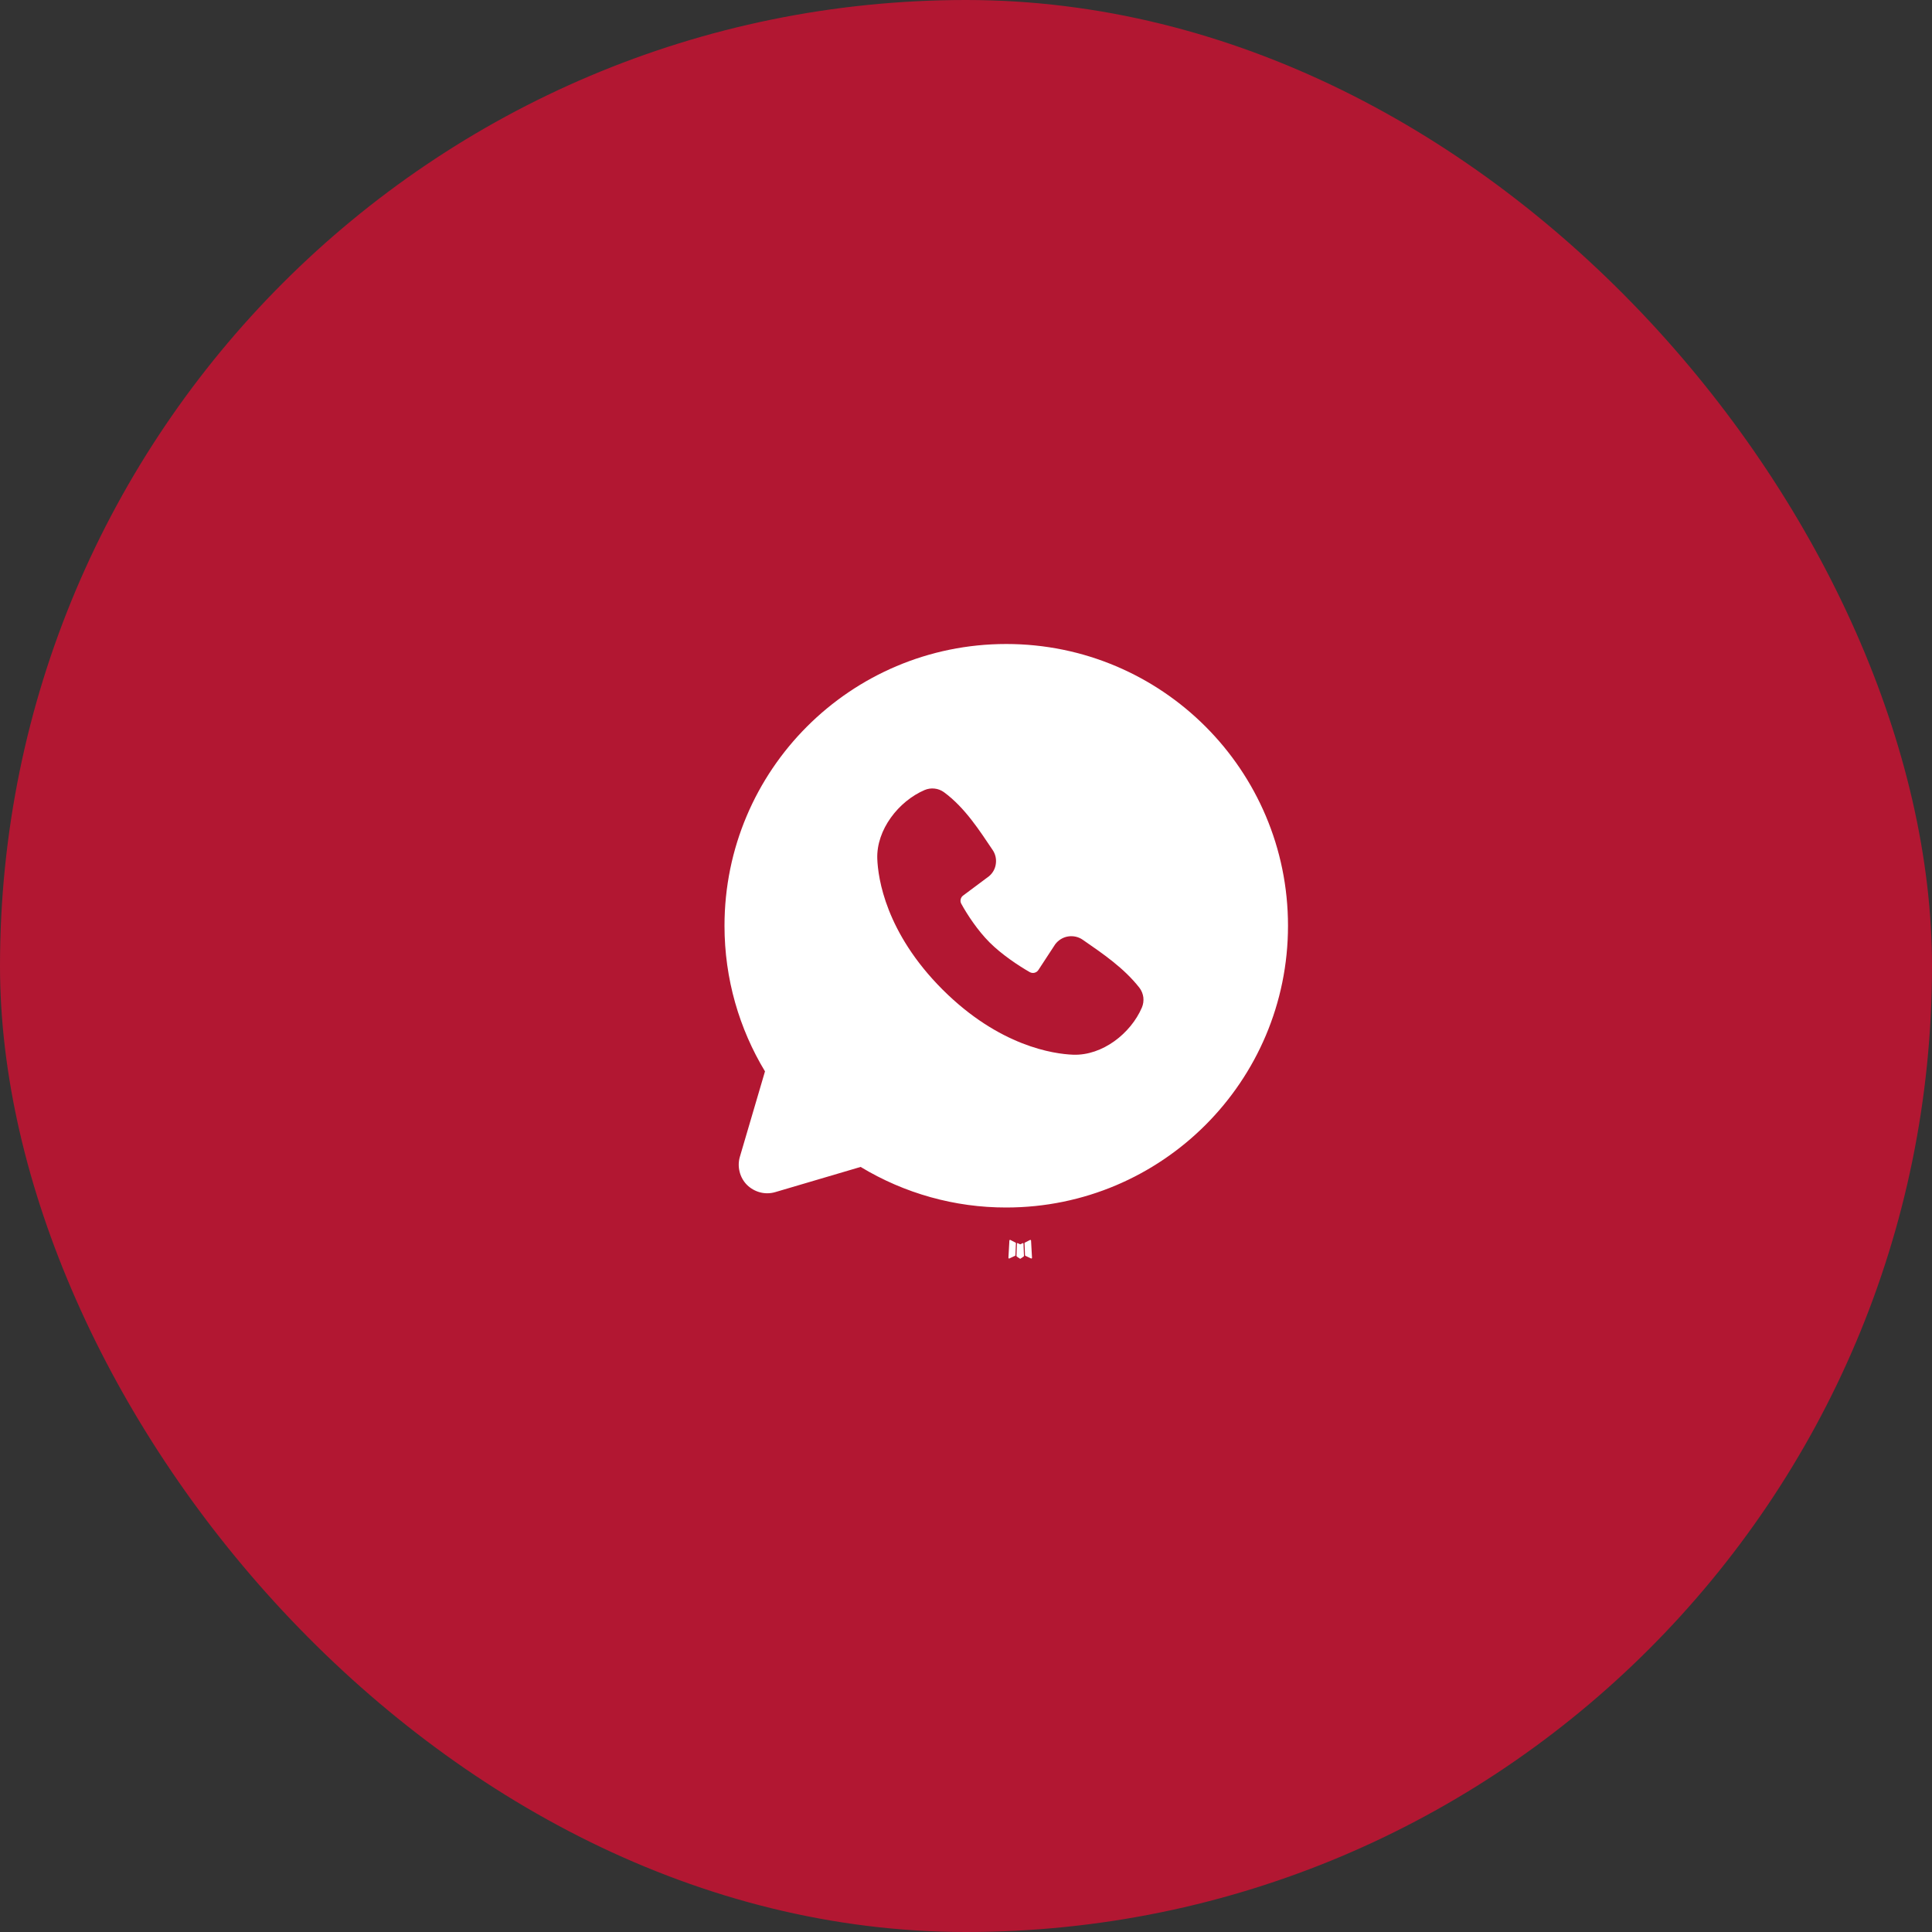
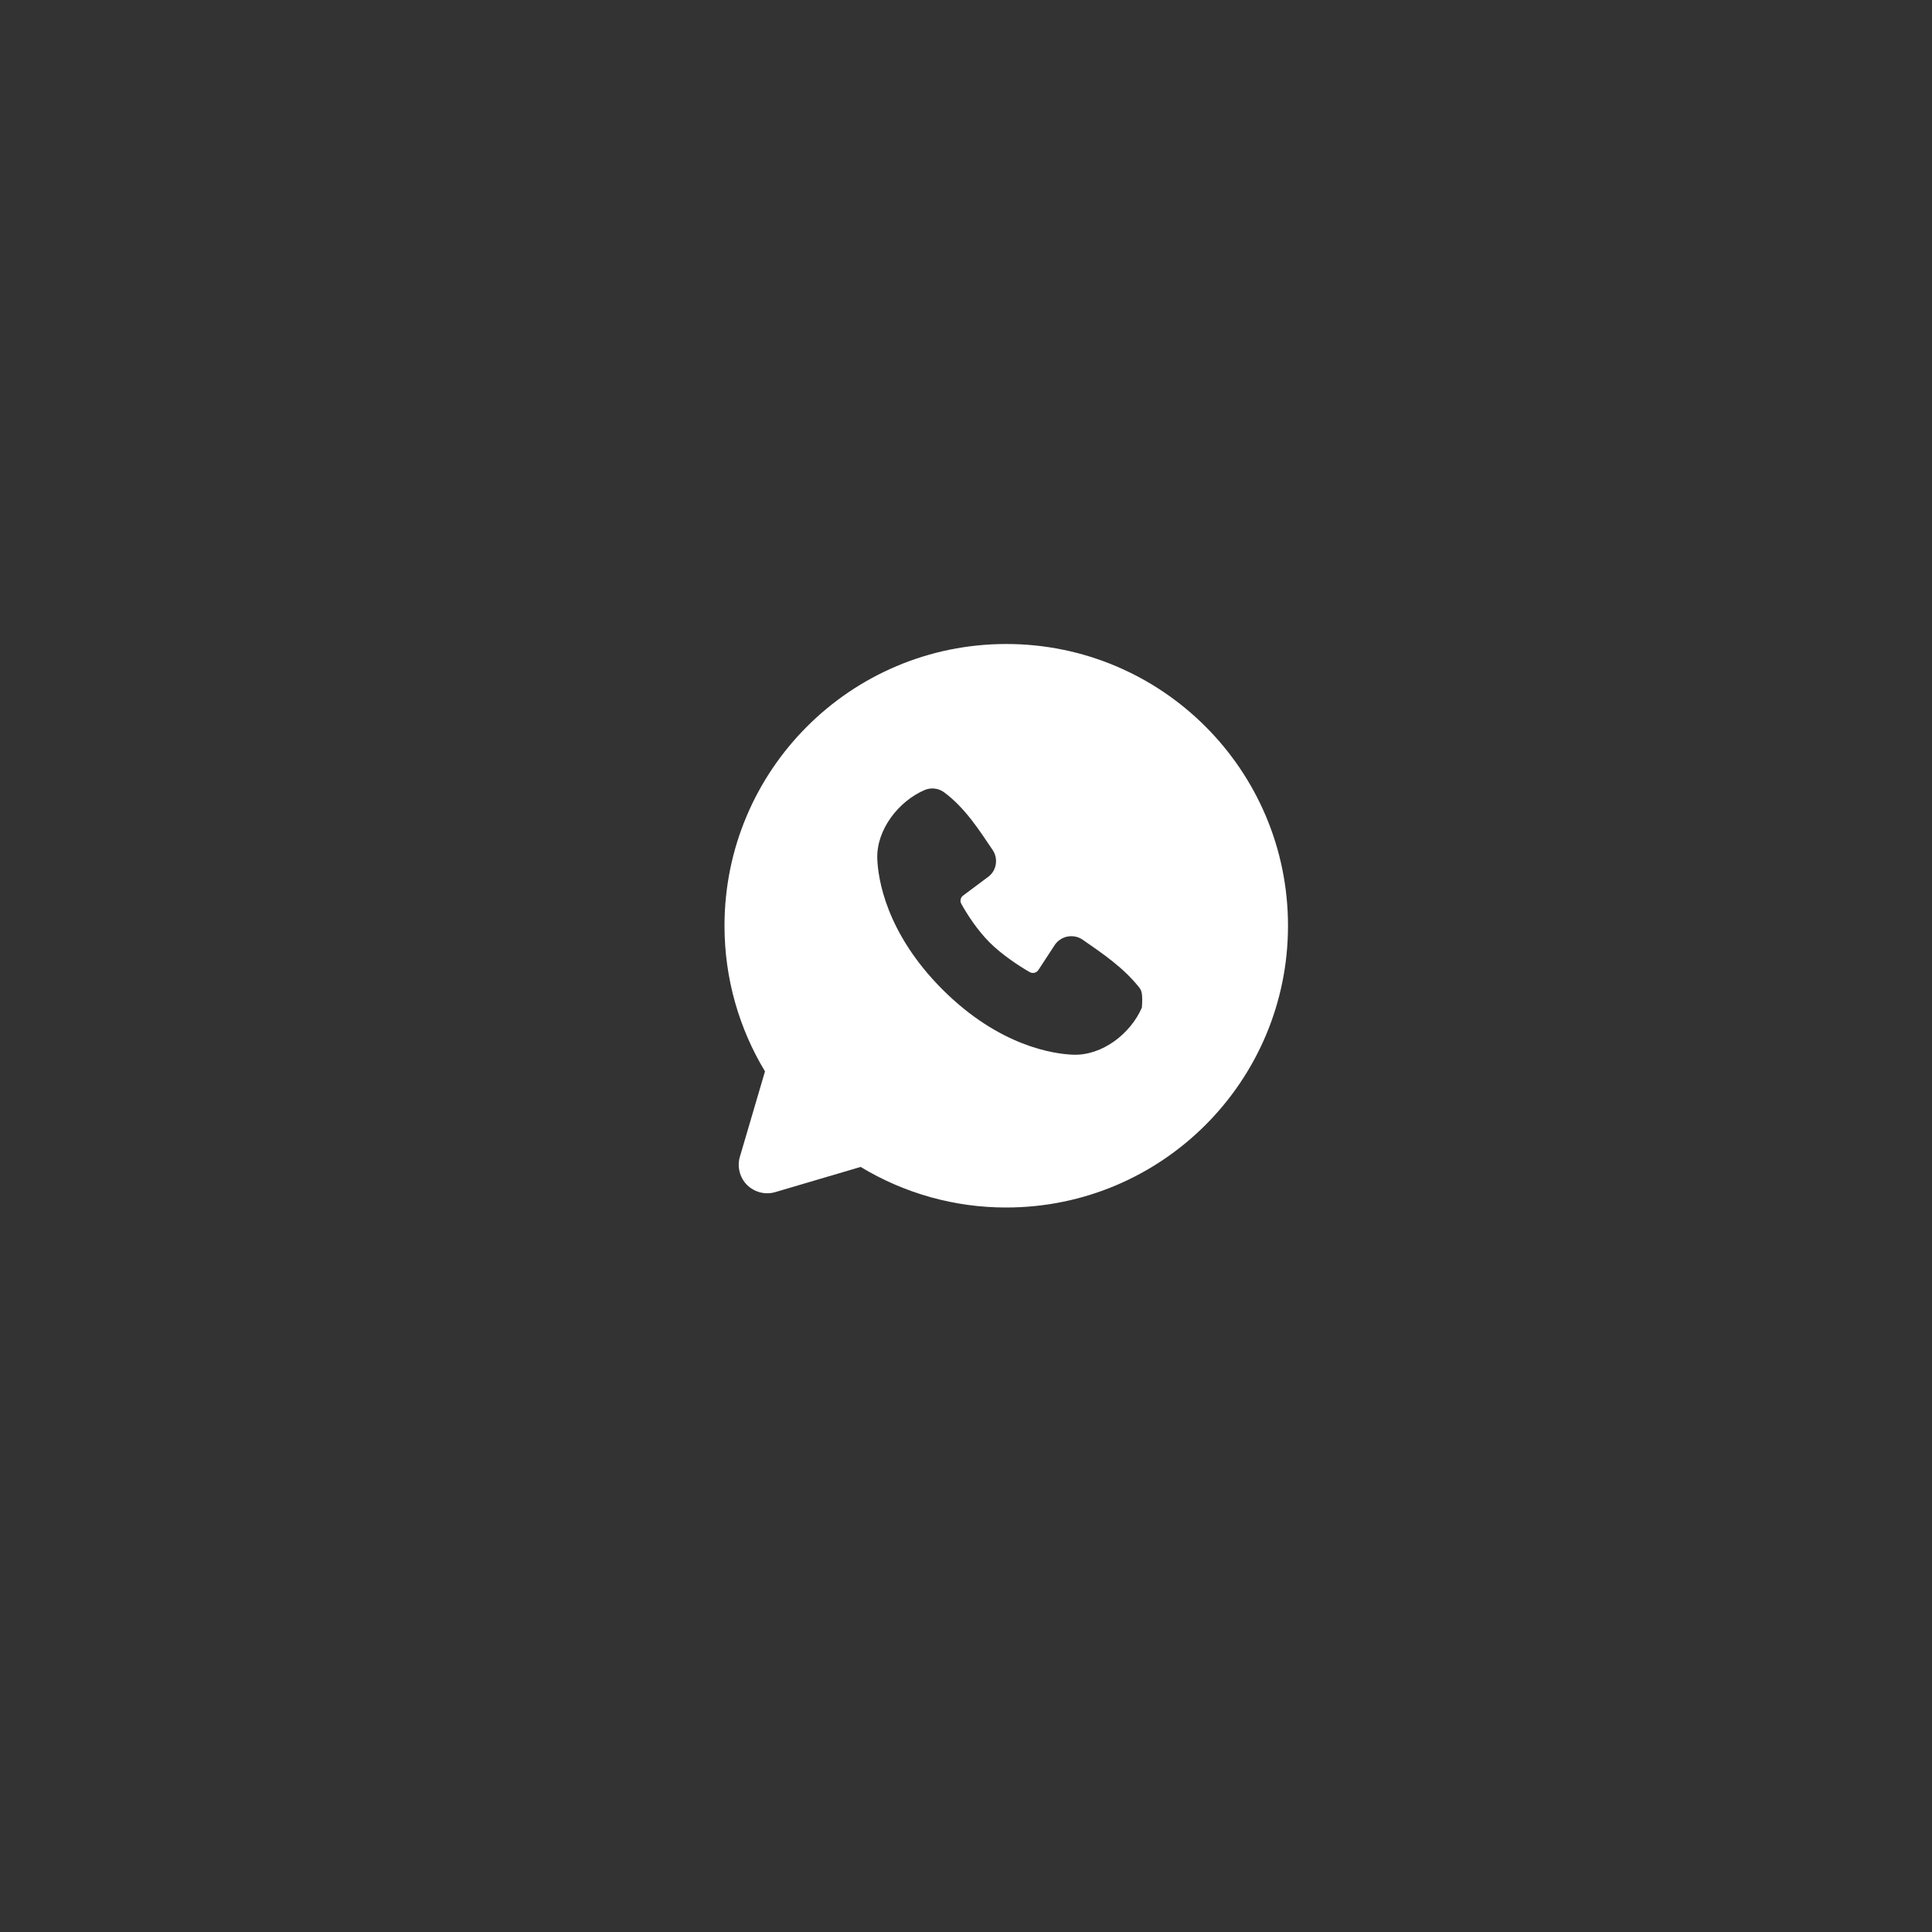
<svg xmlns="http://www.w3.org/2000/svg" width="24" height="24" viewBox="0 0 24 24" fill="none">
  <rect x="0" y="0" width="24" height="24" fill="#333333" stroke="none" />
-   <rect width="24" height="24" rx="12" fill="#B21732" />
-   <path fill-rule="evenodd" clip-rule="evenodd" d="M12.708 15.442L12.704 15.443L12.68 15.455L12.673 15.457L12.668 15.455L12.643 15.443C12.639 15.442 12.636 15.442 12.634 15.445L12.633 15.448L12.627 15.598L12.629 15.605L12.632 15.61L12.669 15.635L12.674 15.637L12.678 15.635L12.715 15.61L12.719 15.604L12.72 15.598L12.714 15.448C12.713 15.445 12.711 15.443 12.708 15.442ZM12.801 15.403L12.796 15.403L12.732 15.436L12.728 15.439L12.727 15.443L12.733 15.594L12.735 15.598L12.738 15.6L12.808 15.633C12.813 15.634 12.816 15.633 12.819 15.63L12.82 15.625L12.808 15.41C12.807 15.406 12.805 15.404 12.801 15.403ZM12.551 15.403C12.549 15.402 12.547 15.402 12.546 15.402C12.544 15.403 12.542 15.404 12.541 15.405L12.539 15.41L12.527 15.625C12.528 15.63 12.53 15.632 12.533 15.634L12.539 15.633L12.609 15.6L12.612 15.598L12.614 15.594L12.62 15.443L12.619 15.439L12.615 15.436L12.551 15.403Z" fill="white" />
-   <path fill-rule="evenodd" clip-rule="evenodd" d="M12.5 8C10.567 8 9 9.567 9 11.5C9 12.161 9.184 12.781 9.503 13.309L9.191 14.37C9.173 14.431 9.172 14.495 9.188 14.557C9.203 14.618 9.235 14.675 9.28 14.72C9.325 14.764 9.381 14.796 9.443 14.812C9.504 14.828 9.569 14.827 9.63 14.809L10.691 14.496C11.237 14.826 11.862 15.001 12.5 15C14.433 15 16 13.433 16 11.5C16 9.567 14.433 8 12.5 8ZM11.708 12.292C12.416 12.999 13.092 13.093 13.331 13.102C13.694 13.115 14.047 12.838 14.185 12.516C14.202 12.476 14.208 12.432 14.203 12.389C14.197 12.346 14.181 12.305 14.154 12.27C13.962 12.025 13.703 11.849 13.45 11.674C13.397 11.637 13.332 11.623 13.268 11.633C13.205 11.643 13.148 11.678 13.109 11.729L12.899 12.05C12.888 12.067 12.871 12.079 12.851 12.084C12.831 12.089 12.81 12.086 12.792 12.076C12.65 11.995 12.442 11.856 12.293 11.707C12.144 11.558 12.014 11.36 11.941 11.226C11.932 11.209 11.929 11.19 11.934 11.171C11.938 11.152 11.949 11.136 11.964 11.125L12.287 10.884C12.334 10.844 12.364 10.789 12.371 10.728C12.379 10.667 12.364 10.606 12.329 10.556C12.173 10.326 11.99 10.034 11.725 9.84C11.691 9.816 11.651 9.8 11.609 9.796C11.567 9.791 11.524 9.798 11.486 9.814C11.164 9.952 10.885 10.306 10.898 10.669C10.907 10.908 11.001 11.584 11.708 12.292Z" fill="white" />
+   <path fill-rule="evenodd" clip-rule="evenodd" d="M12.5 8C10.567 8 9 9.567 9 11.5C9 12.161 9.184 12.781 9.503 13.309L9.191 14.37C9.173 14.431 9.172 14.495 9.188 14.557C9.203 14.618 9.235 14.675 9.28 14.72C9.325 14.764 9.381 14.796 9.443 14.812C9.504 14.828 9.569 14.827 9.63 14.809L10.691 14.496C11.237 14.826 11.862 15.001 12.5 15C14.433 15 16 13.433 16 11.5C16 9.567 14.433 8 12.5 8ZM11.708 12.292C12.416 12.999 13.092 13.093 13.331 13.102C13.694 13.115 14.047 12.838 14.185 12.516C14.197 12.346 14.181 12.305 14.154 12.27C13.962 12.025 13.703 11.849 13.45 11.674C13.397 11.637 13.332 11.623 13.268 11.633C13.205 11.643 13.148 11.678 13.109 11.729L12.899 12.05C12.888 12.067 12.871 12.079 12.851 12.084C12.831 12.089 12.81 12.086 12.792 12.076C12.65 11.995 12.442 11.856 12.293 11.707C12.144 11.558 12.014 11.36 11.941 11.226C11.932 11.209 11.929 11.19 11.934 11.171C11.938 11.152 11.949 11.136 11.964 11.125L12.287 10.884C12.334 10.844 12.364 10.789 12.371 10.728C12.379 10.667 12.364 10.606 12.329 10.556C12.173 10.326 11.99 10.034 11.725 9.84C11.691 9.816 11.651 9.8 11.609 9.796C11.567 9.791 11.524 9.798 11.486 9.814C11.164 9.952 10.885 10.306 10.898 10.669C10.907 10.908 11.001 11.584 11.708 12.292Z" fill="white" />
</svg>